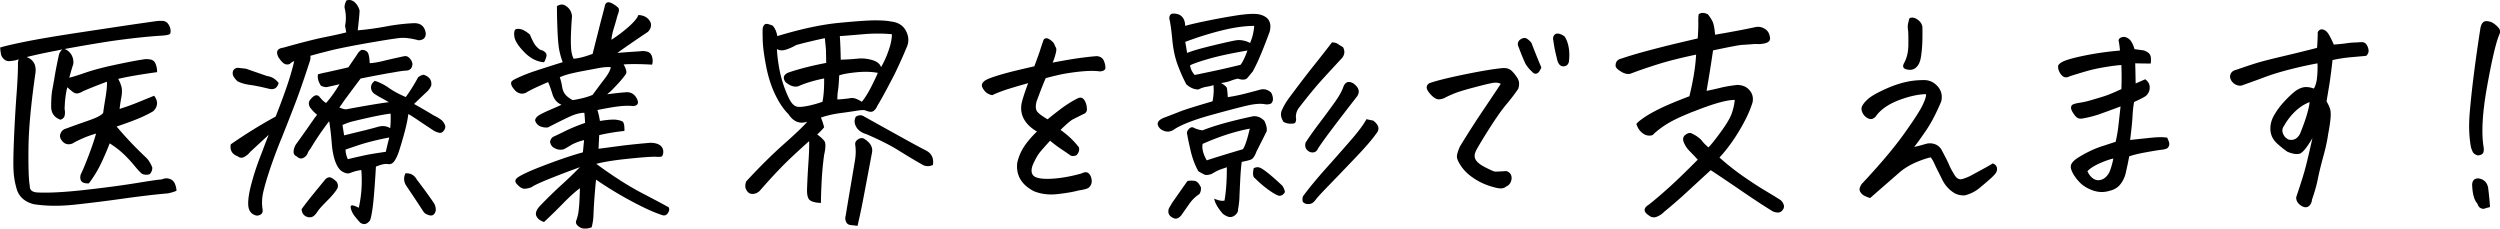
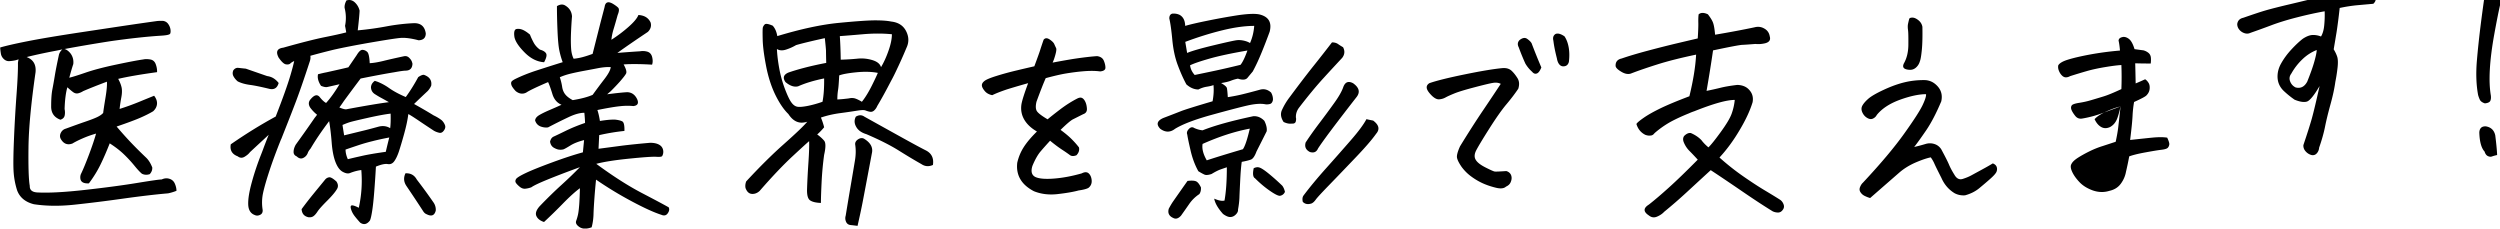
<svg xmlns="http://www.w3.org/2000/svg" viewBox="0 0 443.13 40.51">
-   <path d="M12.26 13.78c.6-.14 1.56-.44 2.89-.9s3.12-.94 5.39-1.42c2.27-.48 3.88-.79 4.84-.92.35-.08.77-.08 1.25 0s.81.37.98.86c.18.49.25.96.23 1.39-2.98.41-5.28.81-6.89 1.19.33.6.53 1.14.62 1.6.08.47.06 1.02-.06 1.66-.12.64-.23 1.33-.31 2.07 1.2-.38 2.35-.8 3.45-1.25 1.09-.45 1.98-.81 2.67-1.09.38.49.55.98.51 1.46-.04.48-.27.91-.68 1.29-.6.36-1.33.73-2.19 1.11-.86.38-2.29.92-4.29 1.6.77.9 1.53 1.76 2.3 2.58.77.82 1.76 1.82 2.99 2.99.41.41.75.97 1.03 1.68.03.44-.12.83-.45 1.19-.49.16-.96.14-1.39-.08-.36-.3-.81-.79-1.37-1.48-.56-.68-1.18-1.35-1.85-1.99-.67-.64-1.5-1.28-2.48-1.91-.55 1.39-1.09 2.65-1.64 3.77-.55 1.12-1.23 2.23-2.05 3.32-.47.03-.83-.03-1.09-.18-.26-.15-.4-.39-.43-.72-.03-.33.03-.62.16-.86.38-.79.85-1.94 1.42-3.45.56-1.5.96-2.71 1.21-3.61-.79.22-1.58.5-2.36.84-.78.34-1.39.65-1.83.92-.9.33-1.6.04-2.09-.86-.16-.33-.15-.68.04-1.05s.48-.61.86-.72c1.26-.46 2.39-.87 3.38-1.21 1-.34 1.73-.62 2.19-.84.46-.22.82-.46 1.07-.74.05-.46.19-1.37.41-2.71.22-1.34.3-2.28.25-2.83-1.75.66-3.16 1.22-4.22 1.68a2.9 2.9 0 01-.84.37c-.31.08-.62.02-.9-.18s-.64-.5-1.05-.88c-.27.93-.44 2.21-.49 3.86.08.36.09.73.02 1.11-.07.38-.32.64-.76.78-1.12-.41-1.67-1.22-1.64-2.42 0-1.23.07-2.21.21-2.93.14-.72.29-1.57.45-2.54.16-.97.4-2.15.7-3.55.08-.38.29-.72.62-1.03-.47.11-.93.21-1.39.29-1.97.38-3.61.74-4.92 1.07.03.03.05.04.08.04 1.12.47 1.61 1.35 1.48 2.67-.79 5.47-1.21 9.91-1.25 13.33-.04 3.42.03 5.69.23 6.81-.03.71.41 1.09 1.31 1.15 2.02.11 4.85-.04 8.49-.45 3.64-.41 6.71-.82 9.21-1.23s3.96-.62 4.37-.62c.46-.22.92-.26 1.37-.12.45.14.77.42.96.86.19.44.29.86.29 1.27-.47.19-.96.34-1.48.45-2.24.19-4.92.51-8.02.94-3.1.44-5.97.79-8.59 1.07s-5.02.25-7.18-.08c-1.53-.38-2.53-1.22-2.99-2.5-.36-1.15-.56-2.3-.62-3.45-.06-1.15-.03-3.04.08-5.68.11-2.64.26-5.24.45-7.81.19-2.57.27-4.44.25-5.62.03-.25.07-.45.12-.62-.19.06-.37.11-.53.16-.36.08-.75.14-1.19.16-.36 0-.67-.14-.94-.41a1.65 1.65 0 01-.49-.96C.09 9.1.05 8.75.03 8.42c1.01-.3 2.62-.67 4.84-1.11 2.21-.44 5.44-.98 9.68-1.62 4.24-.64 7.1-1.07 8.59-1.29 1.49-.22 3.03-.44 4.61-.66.22-.03.44-.04.66-.04h.49c.38.06.68.23.9.53.22.3.35.62.41.94.05.33.04.59-.04.78-.08.19-.6.31-1.56.37-2.57.16-5.58.49-9.02.98-2.82.44-5.54.9-8.16 1.39.35.08.71.34 1.07.78.41.55.57 1.18.49 1.89-.19.55-.42 1.34-.7 2.38zm37.09-3.65c-.49-.98-.21-1.54.86-1.68 3.09-.87 5.52-1.49 7.28-1.85 1.76-.35 3.06-.64 3.88-.86-.06-.35-.12-.74-.21-1.15.22-1.07.19-2.13-.08-3.2-.03-.41.08-.85.33-1.31.16-.05.33-.08.49-.08.35 0 .68.14.98.41.44.41.72.9.86 1.48-.03.71-.14 1.87-.33 3.49 1.78-.16 3.47-.4 5.07-.7 1.6-.3 3.21-.49 4.82-.57 1.26-.05 1.98.55 2.17 1.8 0 .79-.42 1.2-1.27 1.23-1.34-.35-2.43-.49-3.28-.41-.85.08-2.61.36-5.29.82-2.68.47-4.85.89-6.52 1.27-1.34.33-2.71.68-4.1 1.07.05.27.03.59-.08.94-1.07 3.28-1.98 5.91-2.75 7.88-.68 1.78-1.41 3.62-2.17 5.54-.06.16-.12.33-.21.49-.82 2.05-1.5 3.88-2.03 5.5-.53 1.61-.91 2.92-1.13 3.92-.22 1-.25 2.02-.08 3.06.03.41-.12.7-.45.86s-.64.18-.94.04c-.74-.27-1.13-.89-1.17-1.85s.17-2.28.64-3.98c.46-1.69 1.03-3.36 1.68-5 .14-.35.29-.75.45-1.19.25-.66.53-1.39.86-2.21-.79.74-1.9 1.76-3.32 3.08-.22.3-.54.57-.96.82-.42.25-.83.22-1.21-.08-1.01-.38-1.42-1.09-1.23-2.13 2.6-1.8 5.25-3.45 7.96-4.92 1.26-3.23 2.13-5.67 2.62-7.34.3-1.01.52-1.85.66-2.5-.3.14-.53.28-.68.43-.15.15-.4.21-.76.16-.36-.04-.81-.46-1.35-1.25zm.04 4.59c-.25.88-.79 1.22-1.64 1.03-1.45-.35-2.59-.59-3.42-.7-.83-.11-1.57-.31-2.19-.62-.3-.25-.55-.54-.74-.88-.19-.34-.21-.7-.04-1.09.25-.33.55-.47.9-.43.35.04.79.09 1.31.14l3.77 1.31c.41.06.79.18 1.13.39.34.21.65.49.92.84zm8.94 6.77c-1.29 1.7-2.38 3.31-3.28 4.84-.19.22-.34.44-.45.66-.14.44-.4.77-.8.98-.4.22-.8.14-1.21-.25-.38-.16-.57-.44-.55-.84.01-.4.14-.81.39-1.25 1.07-1.48 2.19-3.06 3.36-4.76.14-.16.27-.34.41-.53-.47-.38-.86-.79-1.19-1.23-.38-.57-.36-1.09.08-1.56.3-.35.58-.57.84-.64.26-.07.5.02.72.27.41.52.79.88 1.15 1.07.77-.85 1.56-1.95 2.38-3.32-1.18.27-1.9.44-2.17.49-.27.06-.64-.01-1.11-.21-.49-.74-.67-1.42-.53-2.05.63-.16 1.11-.27 1.44-.33 2.08-.46 3.39-.76 3.94-.9l1.48-2.17c.38-.63.72-.94 1.03-.92.3.01.57.13.82.35.25.22.4.89.45 2.01.63-.03 1.45-.16 2.46-.41 1.01-.25 2.21-.52 3.61-.82.38-.08.71.03.98.33.22.22.37.45.45.7l.08.29c-.03.79-.41 1.2-1.15 1.23-.36 0-1.05.1-2.09.29-1.37.22-3.35.59-5.95 1.11-.93 1.23-1.93 2.57-2.99 4.02-.25.38-.51.75-.78 1.11.52.22.92.33 1.19.33 3.53-.66 6.06-1.08 7.59-1.27-.52-.3-.94-.53-1.25-.7-.31-.16-.69-.38-1.13-.66-.47-.27-.72-.64-.78-1.11-.03-.16-.01-.33.04-.49.08-.3.29-.57.62-.82l.49.16c.74.3 1.44.68 2.09 1.15.79.55 1.76 1.07 2.91 1.56.71-.96 1.45-2.13 2.21-3.53.52-.35.89-.48 1.11-.37.93.36 1.33.98 1.19 1.89-.16.36-.37.67-.62.94-.79.74-1.6 1.5-2.42 2.3 1.42.79 2.57 1.46 3.45 2.01.57.27 1.07.57 1.48.9.25.25.43.53.55.84.12.31.05.65-.23 1-.22.3-.49.42-.8.35-.31-.07-.62-.18-.92-.35-1.04-.68-2-1.32-2.87-1.91-.88-.59-1.44-.94-1.68-1.05-.11.96-.36 2.13-.74 3.51s-.7 2.43-.94 3.16c-.25.73-.52 1.29-.82 1.7-.3.41-.68.57-1.15.49-.47-.08-1.16.07-2.09.45-.08 1.48-.18 2.93-.29 4.35-.11 1.42-.23 2.58-.37 3.47-.14.89-.27 1.47-.41 1.74-.52.68-1.09.81-1.72.37-.33-.36-.65-.73-.96-1.13-.31-.4-.53-.81-.66-1.25s-.07-.66.16-.68c.23-.01.64.13 1.21.43.49-2.19.64-4.42.45-6.69-.66.08-1.33.26-2.01.53-.33.14-.75.07-1.27-.21-.52-.27-.95-.85-1.29-1.72-.34-.87-.57-2.02-.68-3.45-.11-1.42-.26-2.69-.45-3.81zm1.32 10.71c.3.46.33.9.08 1.31-.3.52-.88 1.21-1.74 2.07s-1.44 1.5-1.72 1.93-.54.7-.76.84c-.22.14-.49.19-.82.16-.77-.16-1.18-.64-1.23-1.44.68-.93 1.4-1.85 2.15-2.77.75-.92 1.43-1.74 2.03-2.48.19-.22.42-.35.7-.39.27-.04.71.21 1.31.76zM61 23.99l3.69-.9c.77-.19 1.54-.4 2.34-.62.79-.22 1.5-.14 2.13.25.08-.6.11-1.46.08-2.58-.96.11-2.32.36-4.1.76-1.78.4-2.85.66-3.22.78s-.77.28-1.21.47c.11.74.21 1.35.29 1.85zm.65 4.23c.55-.14 1.36-.33 2.44-.57 1.08-.25 2.51-.49 4.29-.74.14-.6.34-1.45.62-2.54-1.01.19-1.99.4-2.93.64-.94.23-1.8.48-2.58.74s-1.52.51-2.24.76c0 .55.14 1.12.41 1.72zm10.22 2.5c.9-.05 1.57.31 2.01 1.11a96.39 96.39 0 012.99 4.1c.27.41.4.88.37 1.39-.22.88-.75 1.09-1.6.66-.22-.08-.41-.23-.57-.45a272.74 272.74 0 00-2.99-4.51c-.52-.74-.59-1.5-.21-2.3zm34.42-9.27c1.15-.19 2.05-.27 2.71-.25.57.06 1 .16 1.29.31.29.15.42.72.39 1.7-1.39.14-2.89.38-4.47.74l-.12 2.42 4.31-.57c1.59-.19 3.2-.35 4.84-.49.63 0 1.14.1 1.54.31.4.21.64.51.74.9.1.4.05.77-.14 1.13-.08.14-.44.18-1.07.14-.63-.04-2.23.07-4.8.33s-4.51.57-5.82.92c2.93 2.16 5.63 3.89 8.12 5.19 2.49 1.3 4.06 2.14 4.72 2.52.16.33.1.68-.18 1.07s-.66.46-1.13.25c-1.29-.41-3.04-1.21-5.27-2.4a64.678 64.678 0 01-6.3-3.83c-.11 1.09-.21 2.2-.29 3.32s-.14 2.08-.16 2.89c-.03.81-.14 1.55-.33 2.24-.9.33-1.62.31-2.15-.04s-.73-.72-.59-1.11c.14-.38.25-.77.33-1.15s.15-.96.21-1.74c.05-.78.1-1.74.12-2.89-.82.6-1.84 1.52-3.06 2.77a93.162 93.162 0 01-3.3 3.22c-.68-.22-1.13-.57-1.35-1.05-.22-.48-.03-1.06.57-1.74 1.39-1.45 2.69-2.71 3.88-3.79s2.28-2.13 3.26-3.14c-2.46.9-4.41 1.65-5.84 2.24-1.44.59-2.36 1.03-2.77 1.33-.38.14-.75.22-1.09.25-.34.03-.68-.1-1-.37s-.55-.51-.66-.7c-.11-.19-.1-.4.04-.64.14-.23.71-.59 1.72-1.07 1.01-.48 2.58-1.11 4.7-1.89 2.12-.78 3.93-1.37 5.43-1.78l.21-2.17c-.98.25-1.78.56-2.4.94-.62.38-1.03.62-1.25.7-.22.06-.46.08-.72.06-.26-.01-.58-.12-.96-.33-.38-.21-.62-.57-.7-1.09.11-.46.32-.76.64-.9.31-.14 1.01-.47 2.09-1 1.08-.53 2.24-1 3.47-1.42 0-.35-.04-.96-.12-1.8-.77 0-1.68.25-2.73.74a97.12 97.12 0 00-3.71 1.85c-.44.06-.88 0-1.31-.16-.49-.19-.82-.55-.98-1.07.03-.35.27-.67.72-.94.45-.27 1.06-.57 1.83-.9.77-.33 1.48-.64 2.13-.94-.79-.33-1.33-.96-1.62-1.91s-.54-1.65-.76-2.11c-1.09.47-1.96.86-2.6 1.17-.64.31-1.06.54-1.25.68-.63.33-1.26.25-1.89-.25-.38-.41-.62-.74-.72-.98-.1-.25-.12-.45-.06-.62.05-.16.3-.35.74-.57 1.07-.52 2.24-.99 3.53-1.42 1.29-.42 2.9-.94 4.84-1.54-.25-.66-.44-1.34-.59-2.05-.15-.71-.26-1.88-.33-3.51s-.1-3.08-.1-4.37c.57-.35 1.08-.38 1.52-.08.71.44 1.09 1.07 1.15 1.89-.08.96-.14 1.96-.18 2.99-.04 1.04-.03 1.94.02 2.69s.21 1.36.45 1.83c.55-.05 1.08-.15 1.6-.29.52-.14 1.11-.33 1.76-.57.66-2.6 1.12-4.43 1.39-5.5l.74-2.83c.08-.55.31-.82.7-.82.16 0 .38.07.66.21.46.27.81.52 1.03.74.22.22.19.66-.08 1.31-.27.98-.51 1.82-.72 2.5-.21.68-.33 1.31-.39 1.89a24.38 24.38 0 003.01-2.26c.97-.85 1.56-1.56 1.78-2.13 1.07.06 1.79.51 2.17 1.35.16.6 0 1.15-.49 1.64-2.21 1.48-4.02 2.72-5.41 3.73 1.37-.11 2.71-.21 4.02-.29.46-.08.91-.05 1.33.08.42.14.7.46.82.96.12.51.12.95-.02 1.33-.82-.05-1.68-.09-2.58-.1-.9-.01-1.72 0-2.46.06.44.79.58 1.33.43 1.62-.15.29-.53.77-1.13 1.46-.44.49-.97 1.05-1.6 1.68-.19.16-.4.34-.62.53 1.7-.22 2.88-.34 3.57-.37.79.03 1.38.45 1.76 1.27.3.71.07 1.11-.7 1.19-.71-.08-1.54-.07-2.5.04-.96.11-2.24.33-3.86.66.19.57.34 1.23.45 1.97zm-9.85-10.42c-1.23-.08-2.37-.65-3.42-1.7-1.05-1.05-1.66-1.96-1.83-2.73-.14-.9-.01-1.39.37-1.46.38-.07.77 0 1.17.18.4.19.8.47 1.21.82.16.44.38.9.64 1.39.26.49.64.92 1.13 1.27.52.14.88.35 1.07.64.19.29.08.81-.33 1.58zm2.79 2.67c.19.57.33 1.14.41 1.68.08.55.27 1 .57 1.37.3.37.74.7 1.31 1 1.5-.25 2.68-.56 3.53-.94.63-.87 1.31-1.79 2.05-2.75.74-.96 1.12-1.68 1.15-2.17-.68-.03-1.41.04-2.17.18-.77.15-1.56.3-2.38.45-.82.15-1.61.31-2.38.49-.77.18-1.46.4-2.09.68zm46.28 7.14c.25.6.44 1.18.57 1.72-.41.49-.82.92-1.23 1.27.52.38.93.75 1.23 1.11.3.36.3 1.19 0 2.5-.22 1.59-.37 3.21-.45 4.86-.08 1.65-.12 2.88-.12 3.67-.88-.03-1.51-.18-1.91-.45-.4-.27-.58-.93-.55-1.97.05-1.58.14-3.19.25-4.82.11-1.63.15-2.86.12-3.71-.27.22-1.25 1.11-2.93 2.67s-3.63 3.61-5.84 6.15c-.41.38-.87.56-1.37.53-.51-.03-.88-.37-1.13-1.03-.08-.38-.04-.78.12-1.19 2.41-2.6 4.64-4.81 6.71-6.64 2.06-1.83 3.44-3.14 4.12-3.94-.16.06-.33.1-.49.12-1.12.22-2.08-.27-2.87-1.48-.82-.79-1.59-1.93-2.32-3.42-.72-1.49-1.27-3.21-1.64-5.15-.37-1.94-.57-3.5-.59-4.68-.03-1.17-.02-1.86.02-2.05.04-.19.15-.38.33-.57.18-.19.65-.12 1.42.21.41.44.68 1.05.82 1.85 4.16-1.26 7.78-2.04 10.87-2.34 3.09-.3 5.25-.45 6.48-.45s2.17.07 2.83.21c1.26.14 2.14.7 2.65 1.7.51 1 .53 1.99.06 2.97-.57 1.37-1.13 2.62-1.68 3.77-.36.77-.71 1.48-1.07 2.13-.88 1.7-1.68 3.16-2.42 4.39-.14.33-.32.59-.55.8-.23.21-.49.28-.76.23-.27-.05-.53-.13-.78-.23s-.75-.08-1.5.04-1.74.27-2.95.43c-1.22.16-2.36.42-3.42.78zm.57-6.94c-1.86.38-3.39.85-4.59 1.39-.68.19-1.44-.05-2.26-.74-.52-.74-.36-1.3.49-1.68.77-.27 1.72-.56 2.87-.86 1.15-.3 2.43-.59 3.86-.86-.03-1.17-.04-1.88-.04-2.11s-.07-.99-.21-2.28c-2.24.49-3.94.9-5.09 1.23a8.7 8.7 0 01-1.78.8c-.64.21-1.18.17-1.62-.1.05 1.07.19 2.21.41 3.42.22 1.22.55 2.41.98 3.57.44 1.16.82 1.98 1.15 2.44.33.47.69.73 1.09.8.4.07 1.03.01 1.89-.16.86-.18 1.72-.42 2.56-.72.22-1.12.31-2.5.29-4.14zm4.43 3.53c.38-.08.73-.07 1.05.02.31.1.72.29 1.21.59.66-.82 1.33-1.94 2.01-3.36.27-.55.55-1.13.82-1.76-1.12-.22-2.41-.25-3.88-.1-1.46.15-2.45.34-2.97.55-.06 1.23-.12 2.11-.21 2.62-.08.52-.12 1.07-.12 1.64.57-.03 1.05-.07 1.44-.12.27-.03.49-.05.66-.08zm5.66-5.54c.49-.82.94-1.8 1.33-2.93.4-1.13.59-2.1.59-2.89-1.61-.16-3.33-.16-5.15 0-1.82.16-3.18.27-4.08.33.08 1.18.14 2.57.16 4.18 1.04-.03 2.02-.09 2.93-.18.92-.1 1.8-.01 2.67.25.86.26 1.37.68 1.54 1.25zm-4.18 28.14c-.41-.05-.81-.1-1.21-.14-.4-.04-.67-.24-.82-.59-.15-.36-.17-.71-.06-1.07.25-1.53.54-3.29.88-5.27.34-1.98.59-3.49.76-4.51s.18-1.97.04-2.85c-.03-.35.14-.66.51-.9s.72-.29 1.05-.12c1.09.66 1.57 1.45 1.44 2.38-.9 4.79-1.46 7.75-1.68 8.88-.22 1.13-.52 2.54-.9 4.2zm13.37-10.79c-.74.33-1.42.27-2.05-.16-1.26-.71-2.6-1.52-4.04-2.42s-3.33-1.86-5.68-2.87c-.9-.27-1.52-.72-1.85-1.35-.33-.6-.34-1.19-.04-1.76.55-.33 1.05-.33 1.52 0 3.14 1.75 5.56 3.09 7.24 4.02 1.68.93 2.88 1.57 3.59 1.93 1.07.52 1.5 1.39 1.31 2.62zm22.61-6.23c.82.6 1.48 1.15 1.97 1.64s.93.98 1.31 1.48c.11.49-.04.96-.45 1.39-.49.19-.88.18-1.17-.04-.29-.22-.75-.54-1.39-.96-.64-.42-1.35-.95-2.11-1.58-.6.66-1.16 1.28-1.66 1.87-.51.59-.99 1.44-1.46 2.56-.33 1.01-.15 1.68.53 2.01.66.3 1.76.39 3.3.27 1.54-.12 3.18-.43 4.9-.92.52-.27.93-.27 1.23 0 .3.27.48.68.53 1.21.05.53-.12.98-.53 1.33-.27.19-.88.36-1.8.49-.9.25-2.13.46-3.69.64s-2.97 0-4.22-.51c-2.21-1.15-3.2-2.83-2.95-5.04.22-.98.6-1.91 1.15-2.77.55-.86 1.33-1.78 2.34-2.77-1.04-.6-1.79-1.31-2.26-2.13-.47-.82-.63-1.71-.49-2.67.11-.68.51-1.94 1.19-3.77-1.75.49-3.05.88-3.9 1.15-1.04.36-1.86.68-2.46.98-.57-.11-1.03-.36-1.35-.76-.33-.4-.49-.73-.49-1s.16-.53.49-.78 1.04-.54 2.13-.88c1.09-.34 2.32-.68 3.69-1 .9-.22 1.9-.45 2.99-.7.6-1.61.94-2.57 1.03-2.87.11-.35.31-.97.62-1.85.14-.16.3-.25.49-.25.16 0 .35.07.57.21.44.3.71.57.82.82.11.25.22.49.33.72.11.23-.01.88-.37 1.95-.08.22-.16.42-.25.62 1.12-.22 2.27-.42 3.45-.62 1.75-.27 3.23-.45 4.43-.53.6.08 1 .35 1.19.8.19.45.29.87.29 1.25s-.31.6-.94.66c-.79-.11-1.72-.12-2.79-.04s-2.24.23-3.53.45c-.88.16-1.98.42-3.32.78-.38.85-.93 2.24-1.64 4.18-.16.68-.16 1.21.02 1.58.18.37.83.88 1.95 1.54.55-.46 1.32-1.07 2.32-1.83 1-.75 1.99-1.37 2.97-1.87.33-.16.6-.19.82-.08.22.11.41.33.57.66s.26.74.29 1.23c.03.49-.19.82-.66.98-.82.41-1.43.72-1.83.92-.4.21-1.13.83-2.19 1.87zm28.47-8.29c.63.36.97.66 1.03.9.05.25.11.78.16 1.6.9-.14 1.74-.3 2.52-.49s1.83-.46 3.14-.82c.74-.22 1.41-.05 2.01.49.25.44.35.88.33 1.31-.08.41-.26.65-.53.72-.27.07-.53.09-.78.06-.77-.16-1.79-.1-3.08.18-1.29.29-3.43.85-6.44 1.68-3.01.83-5.18 1.66-6.52 2.48-.85.66-1.72.66-2.62 0-.77-.79-.57-1.44.57-1.93 1.37-.52 2.39-.92 3.08-1.19.68-.27 2.56-.86 5.62-1.76.19-1.01.25-1.97.16-2.87-.27.11-.67.21-1.19.29-.52.08-1.01.25-1.48.49-.74 0-1.45-.3-2.13-.9-.55-1.01-1.06-2.16-1.54-3.45-.48-1.28-.8-2.78-.96-4.49-.16-1.71-.34-2.96-.53-3.75 0-.49.19-.78.57-.86h.29c.3 0 .62.07.94.21.41.22.7.56.86 1.03.08.22.14.53.16.94.82-.25 2.17-.56 4.04-.94 1.87-.38 3.7-.71 5.48-.98 1.01-.14 1.85-.21 2.5-.21.52 0 .93.04 1.23.12 1.56.41 2.13 1.42 1.72 3.04-.44 1.2-.91 2.43-1.42 3.67-.51 1.25-1.03 2.37-1.58 3.38-.3.36-.61.73-.92 1.11-.31.38-.88.44-1.7.16-.44.08-.86.21-1.27.37s-.98.3-1.72.41zm-3.86 19.69c-.71.46-1.31 1.05-1.8 1.76s-.97 1.39-1.44 2.05c-.47.52-.93.66-1.39.41-.74-.33-1-.88-.78-1.64.22-.41.45-.81.7-1.19.88-1.26 1.75-2.5 2.62-3.73.63-.08 1.11-.07 1.44.04.33.11.64.48.94 1.11.03.49-.07.89-.29 1.19zm-2.17-25.02c.82-.35 2.4-.81 4.74-1.37 2.34-.56 3.71-.86 4.12-.9s.83 0 1.27.1c.44.11.78.25 1.03.41.41-.93.66-1.94.74-3.04-1.64 0-3.52.26-5.64.78-2.12.52-4.31 1.2-6.58 2.05.08.47.19 1.12.33 1.97zm6.64 26.13c.27-1.5.41-3.46.41-5.87-.41.14-.81.27-1.19.41-.38.14-.89.4-1.52.78-.57.19-1 .23-1.27.1-.27-.12-.63-.32-1.07-.59-.6-1.07-1.07-2.31-1.39-3.73-.33-1.42-.52-2.34-.57-2.75-.14-.33-.05-.66.27-1 .31-.34.64-.4.96-.18.49.22.98.36 1.48.41 2.13-.85 5.13-1.68 8.98-2.5.74-.05 1.39.22 1.97.82.35.71.49 1.33.41 1.85-.6 1.2-1.2 2.39-1.8 3.57-.3.82-.63 1.3-.98 1.44-.36.14-.9.27-1.64.41-.11.74-.2 1.82-.27 3.24-.07 1.42-.12 2.46-.14 3.12-.03.66-.11 1.35-.25 2.09.03.3-.1.59-.39.88s-.61.44-.96.45c-.36.01-.79-.17-1.31-.55-.9-1.01-1.42-1.91-1.56-2.71.82.36 1.44.46 1.85.33zm-6.11-23.95c.08.63.35 1.2.82 1.72 1.2-.25 2.47-.51 3.81-.8 1.34-.29 2.77-.62 4.31-1 .35-.41.77-1.26 1.23-2.54-2.84.49-5.09.97-6.73 1.44-1.64.47-2.79.86-3.45 1.19zm10.59 11.23c-2.62.49-5.41 1.39-8.37 2.71-.14.85.11 1.82.74 2.91 1.48-.49 3.61-1.15 6.4-1.97.35-.46.77-1.68 1.23-3.65zm6.23 11.2c-.16.38-.45.62-.86.7-.27.05-.87-.23-1.78-.86-.92-.63-1.81-1.38-2.69-2.26-.16-.08-.27-.28-.31-.59-.04-.31 0-.7.1-1.17.38-.19.72-.23 1.03-.12.35.11.92.49 1.7 1.13.78.64 1.55 1.33 2.32 2.07.22.27.38.64.49 1.11zm8.33-26.49c.44 0 .79.1 1.07.29.27.19.57.38.9.57.35.66.3 1.29-.16 1.89-.82.88-1.9 2.04-3.24 3.51-1.34 1.46-2.82 3.25-4.43 5.35-.38.52-.56 1.09-.53 1.72.05.16.05.39-.02.68-.07.29-.31.42-.72.39-.44.06-.92-.04-1.44-.29-.52-.79-.6-1.53-.25-2.21.35-.76.79-1.49 1.31-2.17 1.56-2.1 2.97-3.96 4.25-5.56s2.36-2.99 3.26-4.16zm6.11 13.61c.46.11.86.19 1.19.25 1.04.77 1.22 1.55.53 2.34-.71 1.01-1.9 2.39-3.57 4.14-1.67 1.75-3.21 3.36-4.63 4.82-1.42 1.46-2.26 2.37-2.5 2.71s-.49.57-.74.68c-.66.22-1.18.12-1.56-.29-.11-.49-.06-.88.16-1.15 1.04-1.39 2.36-2.99 3.96-4.78s3.07-3.46 4.41-5c1.34-1.54 2.26-2.78 2.75-3.71zm-10.75 4.1c.66-1.01 1.46-2.14 2.4-3.38.94-1.24 1.82-2.43 2.62-3.55.81-1.12 1.35-2.06 1.62-2.83.33-.93.92-1.16 1.76-.7 1.07.77 1.27 1.57.62 2.42-1.83 2.35-3.32 4.29-4.47 5.82-1.15 1.53-1.94 2.64-2.38 3.32-.27.63-.75.83-1.44.62-.74-.38-.98-.96-.74-1.72zm34.54-10.37c-.38-.19-.83-.25-1.35-.16-.52.08-1.61.34-3.28.78-1.67.44-2.86.8-3.57 1.09-.71.29-1.24.53-1.58.72-.34.19-.73.3-1.17.33-.41 0-.86-.25-1.35-.76-.49-.51-.76-.93-.8-1.27-.04-.34.12-.62.47-.84 1.26-.44 3.35-.96 6.28-1.56 2.93-.6 5.15-.97 6.69-1.11.68-.05 1.22.11 1.62.49.4.38.74.83 1.05 1.33.3.51.34 1.11.12 1.83-.55.82-1.24 1.74-2.09 2.75-.85 1.01-1.86 2.45-3.04 4.31-1.18 1.86-1.94 3.13-2.3 3.81-.36.68-.4 1.26-.12 1.72.27.47.85.92 1.74 1.37.89.45 1.43.69 1.62.72.19.03.88 0 2.05-.08.25.06.46.18.64.37s.28.43.31.72c.03.29-.03.59-.18.92-.15.33-.42.57-.8.74-.36.33-.92.4-1.68.23-.77-.18-1.5-.41-2.19-.7s-1.42-.69-2.15-1.21a7.925 7.925 0 01-1.85-1.8c-.47-.68-.74-1.22-.82-1.62-.08-.4.1-1.07.53-2.03 1.42-2.32 2.8-4.48 4.14-6.46 1.34-1.98 2.36-3.52 3.08-4.61zm7.22-2.91c-.25.63-.52.99-.82 1.09-.3.1-.57 0-.82-.31-.47-.41-.86-.89-1.19-1.44-.44-.96-.83-1.93-1.19-2.91-.25-.49-.19-.92.16-1.27.52-.41.97-.48 1.35-.21.38.27.64.53.78.78.6 1.59 1.18 3.01 1.72 4.27zm2.75-1.6c-.3-1.17-.51-2.21-.62-3.12-.14-.55-.01-.94.37-1.19.11-.05.23-.08.37-.08.33 0 .74.16 1.23.49.35.52.6 1.17.74 1.95s.15 1.63.04 2.56c-.11.44-.35.7-.72.78s-.68 0-.92-.25-.41-.63-.49-1.15zm28.06-4.19c2.71-.46 5.03-.9 6.97-1.31.6-.16 1.18-.1 1.72.21.55.3.88.77.98 1.39.19.63-.08 1.04-.82 1.23-.6.14-1.18.18-1.72.12-1.04.08-1.82.14-2.34.16-.52.03-2.24.36-5.17.98-.3 2.08-.68 4.47-1.15 7.18.93-.19 1.78-.38 2.54-.57.77-.19 1.74-.35 2.91-.49.9.03 1.6.31 2.09.86.57.6.78 1.34.62 2.21-.44 1.45-1.2 3.1-2.3 4.94-1.09 1.85-2.28 3.47-3.57 4.86 1.34 1.2 2.75 2.32 4.22 3.34s2.77 1.87 3.9 2.54c1.12.67 1.98 1.2 2.58 1.58.3.19.52.47.66.84s.08.7-.16 1c-.22.3-.49.45-.82.45s-.64-.07-.94-.21c-1.39-.85-3.14-1.99-5.23-3.42s-4.01-2.73-5.76-3.88c-1.64 1.5-3.09 2.84-4.35 4a84.338 84.338 0 01-3.9 3.38c-.33.36-.75.64-1.27.86-.52.22-1 .15-1.44-.21-1.01-.66-1.01-1.3 0-1.93 1.01-.79 2.2-1.8 3.57-3.04 1.37-1.23 3.06-2.87 5.09-4.92-.55-.6-1.03-1.11-1.46-1.54-.42-.42-.76-.92-1-1.5-.19-.44-.18-.82.04-1.15.41-.41.81-.59 1.19-.53.77.33 1.39.75 1.89 1.27.3.41.71.83 1.23 1.27.41-.38 1.13-1.27 2.15-2.67s1.68-2.49 1.97-3.3c.29-.81.47-1.62.55-2.44-.71 0-1.65.16-2.83.49-1.18.33-2.62.83-4.35 1.52-.33.11-.64.23-.94.37-1.29.52-2.38 1.03-3.28 1.52-1.01.57-1.93 1.22-2.75 1.93l-.16.16c-.16.22-.4.33-.7.33-.22.03-.49-.01-.82-.12-.79-.38-1.33-1.03-1.6-1.93.11-.22.55-.59 1.33-1.13s1.78-1.09 2.99-1.68c1.22-.59 2.91-1.29 5.07-2.11.68-2.79 1.08-5.25 1.19-7.38-2.62.55-4.87 1.11-6.75 1.7-1.87.59-3.48 1.14-4.82 1.66-.49.16-1.06.06-1.7-.33-.64-.38-.98-.72-1-1.03-.03-.71.33-1.15 1.07-1.31 1.18-.41 2.68-.86 4.51-1.35 1.83-.49 3.64-.95 5.41-1.37 1.78-.42 2.97-.7 3.57-.84.08-1.31.12-2.25.1-2.81-.01-.56 0-1.05.06-1.46.19-.16.42-.25.7-.25s.59.08.94.25c.49.63.81 1.16.94 1.58.14.42.25 1.09.33 1.99zm37.42 10.54c-1.31 0-2.88.34-4.7 1-1.82.67-3.18 1.57-4.08 2.69-.14.27-.36.49-.68.64-.31.15-.66.1-1.05-.14-.36-.22-.63-.53-.82-.94-.19-.41-.21-.79-.04-1.15.19-.38.55-.81 1.07-1.27.52-.46 1.45-1 2.79-1.62 1.34-.62 2.58-1.06 3.73-1.33s2.36-.4 3.65-.37c.66.06 1.23.29 1.72.7s.83.87 1 1.37c.18.51.2 1.07.06 1.7-.9 2.13-1.8 3.85-2.69 5.15-.89 1.3-1.59 2.28-2.11 2.93.71-.16 1.38-.34 2.01-.53.52-.16 1.04-.16 1.56 0s.93.48 1.23.94c.68 1.26 1.14 2.16 1.37 2.71.23.55.55 1.15.96 1.8.38.68.88.93 1.48.74.6-.19 1.11-.4 1.54-.64.42-.23 1.03-.56 1.8-.98.78-.42 1.44-.8 1.99-1.13.35.14.58.34.68.62.1.27.09.55-.02.84-.11.29-.48.71-1.11 1.27-.63.56-1.29 1.12-1.97 1.68-.68.56-1.52.98-2.5 1.25-.66.05-1.27-.07-1.85-.37-1.04-.63-1.82-1.53-2.34-2.71-.68-1.34-1.1-2.19-1.25-2.54-.15-.35-.36-.72-.64-1.11-.71.14-1.61.45-2.71.92-1.09.48-2.05 1.07-2.87 1.78-1.7 1.48-3.42 2.98-5.17 4.51a5.67 5.67 0 01-1.03-.41c-.3-.16-.53-.38-.7-.66s-.18-.57-.04-.9c.14-.33.3-.57.49-.74 3.14-3.36 5.58-6.26 7.32-8.7 1.74-2.43 2.83-4.13 3.28-5.09.45-.96.65-1.6.59-1.93zm-4.02-5.37c.55-.93.83-2.06.84-3.38.01-1.33 0-2.2-.06-2.62-.06-.42-.06-.79 0-1.09.08-.38.15-.67.21-.86.03-.16.22-.25.57-.25.33 0 .68.16 1.07.47.38.31.62.7.7 1.17.03 1.7 0 3.05-.1 4.06-.1 1.01-.21 1.7-.35 2.05-.14.47-.38.84-.72 1.13-.34.29-.74.41-1.19.37s-.76-.14-.92-.31-.18-.41-.04-.74zm38.44 7.55c-1.09.41-2.21.82-3.34 1.23-1.13.41-2.26.71-3.38.9-.55.11-.98-.05-1.31-.47-.33-.42-.55-.78-.66-1.07-.11-.29-.1-.54.04-.76.11-.19.55-.35 1.31-.47.77-.12 1.47-.28 2.11-.47.64-.19 1.35-.4 2.13-.64.78-.23 1.87-.68 3.26-1.33a55.622 55.622 0 000-4.26c-.6.03-1.54.14-2.81.35s-2.38.45-3.32.72c-.94.27-1.93.57-2.97.9-.25.14-.49.21-.74.21s-.48-.11-.7-.33c-.22-.22-.4-.49-.53-.82-.14-.33-.18-.66-.12-.98.22-.38.79-.72 1.7-1 .92-.29 2.19-.59 3.83-.9a54.8 54.8 0 015.41-.72c-.06-.71-.14-1.3-.25-1.76.03-.33.25-.53.66-.62a.69.69 0 01.25-.04c.3 0 .62.12.94.37.38.3.71.9.98 1.8.79.11 1.31.18 1.56.21.33.08.62.23.88.43.26.21.41.48.45.82.04.34.03.7-.02 1.09-.93 0-1.85-.01-2.75-.04.03.88.05 2.07.08 3.57.52-.22 1.08-.46 1.68-.74.22.14.42.34.59.62.18.27.25.63.21 1.07-.04.44-.23.82-.55 1.15-.14.19-.88.59-2.21 1.19-.14.79-.23 1.61-.27 2.46-.04.85-.18 2.27-.43 4.27 1.48-.16 2.77-.3 3.88-.41 1.11-.11 2-.11 2.69 0 .27.57.4.98.37 1.21-.03.23-.12.43-.27.59-.15.16-.53.28-1.13.35-.6.07-1.56.23-2.87.47s-2.26.48-2.83.7c-.19 1.01-.38 1.91-.57 2.71-.14.77-.44 1.48-.92 2.13-.48.66-1.16 1.08-2.03 1.27-.96.3-1.94.27-2.95-.08-.98-.36-1.78-.85-2.38-1.5-.6-.64-1.03-1.26-1.29-1.85-.26-.59-.29-1.03-.1-1.33.16-.35.55-.72 1.15-1.11.6-.38 1.28-.76 2.03-1.13.75-.37 1.51-.68 2.28-.92.77-.25 1.56-.51 2.38-.78.22-1.01.37-1.87.45-2.56s.22-1.92.41-3.67zm-1.27 9.23c-.74.16-1.59.47-2.54.9-.96.44-1.64.89-2.05 1.35.3.66.69 1.12 1.17 1.39.48.27 1 .27 1.58 0 .6-.33 1.03-.86 1.29-1.6.26-.74.44-1.42.55-2.05zm38.85-17.44c-.19 1.75-.38 3.17-.55 4.27-.18 1.09-.35 2.11-.51 3.04.3.49.51.95.64 1.37.12.42.14 1.07.04 1.93-.1.86-.23 1.69-.39 2.48-.16 1.18-.45 2.5-.86 3.98s-.73 2.79-.96 3.94c-.23 1.15-.58 2.39-1.05 3.73-.03.38-.16.72-.41 1s-.56.39-.94.31c-.41-.11-.76-.33-1.05-.66s-.42-.7-.39-1.11c.68-2.02 1.18-3.59 1.5-4.72.31-1.12.77-3.04 1.37-5.74-.98 1.67-1.73 2.58-2.24 2.75-.51.16-1.24.06-2.19-.33-.71-.49-1.37-1.03-1.97-1.6-.66-.66-1-1.42-1.05-2.3-.04-.87.17-1.72.64-2.54.49-.87 1.1-1.7 1.83-2.48.72-.78 1.39-1.4 1.99-1.87.66-.44 1.24-.66 1.76-.68.52-.01 1.01.08 1.48.27.3-.49.49-1.15.57-1.97s.11-1.65.08-2.5c-1.53.27-3.16.63-4.88 1.07-1.72.44-3.26.91-4.61 1.42-1.35.51-2.58.95-3.67 1.33-.33.16-.68.18-1.05.06s-.68-.33-.92-.62-.37-.62-.37-1c.08-.6.44-.97 1.07-1.11 1.64-.57 2.92-1 3.83-1.27.92-.27 2.42-.66 4.51-1.15s4.09-.98 6.01-1.48c.08-1.07.12-2 .12-2.79.19-.33.44-.49.74-.49.05 0 .12.01.21.04.38.08.72.38 1.03.9.3.52.59 1.11.86 1.76 1.04-.08 1.83-.16 2.38-.25.55-.08 1.07-.12 1.56-.12.3-.03.64-.05 1-.06.37-.01.66.13.86.43.21.3.33.64.37 1s-.1.7-.43 1c-.88.08-1.8.16-2.79.25s-2.04.25-3.16.49zm-4.06 7.43c-.96.38-1.82.94-2.58 1.68-.77.74-1.41 1.57-1.93 2.5-.33.44-.4.9-.21 1.39.19.49.52.85.98 1.07.88.22 1.56-.12 2.05-1.03.57-1.42 1-2.62 1.27-3.59.27-.97.41-1.65.41-2.03zm33.6-11.9c-.57 1.37-1.29 4.4-2.13 9.08-.85 4.69-1.05 8.31-.62 10.85.05.38.03.7-.08.96s-.44.42-.98.47c-.47-.16-.76-.38-.88-.64a5.21 5.21 0 01-.31-.84c-.33-1.78-.4-3.75-.23-5.93.18-2.17.44-4.59.78-7.24.34-2.65.72-5.29 1.13-7.92.16-.82.51-1.23 1.03-1.23s1 .16 1.44.49c.44.33.74.64.9.92s.15.62-.04 1zm-1.64 30.52c-.36.08-.66.16-.9.25s-.5.05-.76-.08c-.26-.14-.44-.4-.55-.78-.57-.6-.89-1.74-.94-3.4.05-.76.45-1.12 1.19-1.07.9.16 1.45.7 1.64 1.6.19 1.53.3 2.69.33 3.49z" stroke-width="0" />
+   <path d="M12.26 13.78c.6-.14 1.56-.44 2.89-.9s3.12-.94 5.39-1.42c2.27-.48 3.88-.79 4.84-.92.35-.08.77-.08 1.25 0s.81.37.98.86c.18.49.25.96.23 1.39-2.98.41-5.28.81-6.89 1.19.33.6.53 1.14.62 1.6.08.47.06 1.02-.06 1.66-.12.64-.23 1.33-.31 2.07 1.2-.38 2.35-.8 3.45-1.25 1.09-.45 1.98-.81 2.67-1.09.38.49.55.98.51 1.46-.04.48-.27.91-.68 1.29-.6.36-1.33.73-2.19 1.11-.86.38-2.29.92-4.29 1.6.77.9 1.53 1.76 2.3 2.58.77.82 1.76 1.82 2.99 2.99.41.41.75.97 1.03 1.68.03.44-.12.83-.45 1.19-.49.16-.96.14-1.39-.08-.36-.3-.81-.79-1.37-1.48-.56-.68-1.18-1.35-1.85-1.99-.67-.64-1.5-1.28-2.48-1.91-.55 1.39-1.09 2.65-1.64 3.77-.55 1.12-1.23 2.23-2.05 3.32-.47.03-.83-.03-1.09-.18-.26-.15-.4-.39-.43-.72-.03-.33.03-.62.16-.86.38-.79.85-1.94 1.42-3.45.56-1.5.96-2.71 1.21-3.61-.79.22-1.58.5-2.36.84-.78.34-1.39.65-1.83.92-.9.33-1.6.04-2.09-.86-.16-.33-.15-.68.04-1.05s.48-.61.86-.72c1.26-.46 2.39-.87 3.38-1.21 1-.34 1.73-.62 2.19-.84.46-.22.82-.46 1.07-.74.05-.46.19-1.37.41-2.71.22-1.34.3-2.28.25-2.83-1.75.66-3.16 1.22-4.22 1.68a2.9 2.9 0 01-.84.37c-.31.08-.62.02-.9-.18s-.64-.5-1.05-.88c-.27.93-.44 2.21-.49 3.86.08.36.09.73.02 1.11-.07.38-.32.64-.76.78-1.12-.41-1.67-1.22-1.64-2.42 0-1.23.07-2.21.21-2.93.14-.72.29-1.57.45-2.54.16-.97.4-2.15.7-3.55.08-.38.29-.72.62-1.03-.47.11-.93.21-1.39.29-1.97.38-3.61.74-4.92 1.07.03.03.05.04.08.04 1.12.47 1.61 1.35 1.48 2.67-.79 5.47-1.21 9.91-1.25 13.33-.04 3.42.03 5.69.23 6.81-.03.71.41 1.09 1.31 1.15 2.02.11 4.85-.04 8.49-.45 3.64-.41 6.71-.82 9.21-1.23s3.96-.62 4.37-.62c.46-.22.92-.26 1.37-.12.45.14.77.42.96.86.19.44.29.86.29 1.27-.47.19-.96.34-1.48.45-2.24.19-4.92.51-8.02.94-3.1.44-5.97.79-8.59 1.07s-5.02.25-7.18-.08c-1.53-.38-2.53-1.22-2.99-2.5-.36-1.15-.56-2.3-.62-3.45-.06-1.15-.03-3.04.08-5.68.11-2.64.26-5.24.45-7.81.19-2.57.27-4.44.25-5.62.03-.25.07-.45.12-.62-.19.06-.37.11-.53.16-.36.08-.75.14-1.19.16-.36 0-.67-.14-.94-.41a1.65 1.65 0 01-.49-.96C.09 9.1.05 8.75.03 8.42c1.01-.3 2.62-.67 4.84-1.11 2.21-.44 5.44-.98 9.68-1.62 4.24-.64 7.1-1.07 8.59-1.29 1.49-.22 3.03-.44 4.61-.66.22-.03.44-.04.66-.04h.49c.38.06.68.23.9.53.22.3.35.62.41.94.05.33.04.59-.04.78-.08.19-.6.31-1.56.37-2.57.16-5.58.49-9.02.98-2.82.44-5.54.9-8.16 1.39.35.08.71.34 1.07.78.41.55.57 1.18.49 1.89-.19.55-.42 1.34-.7 2.38zm37.09-3.65c-.49-.98-.21-1.54.86-1.68 3.09-.87 5.52-1.49 7.28-1.85 1.76-.35 3.06-.64 3.88-.86-.06-.35-.12-.74-.21-1.15.22-1.07.19-2.13-.08-3.2-.03-.41.08-.85.33-1.31.16-.05.33-.08.49-.08.35 0 .68.14.98.41.44.41.72.9.86 1.48-.03.71-.14 1.87-.33 3.49 1.78-.16 3.47-.4 5.07-.7 1.6-.3 3.21-.49 4.82-.57 1.26-.05 1.98.55 2.17 1.8 0 .79-.42 1.2-1.27 1.23-1.34-.35-2.43-.49-3.28-.41-.85.08-2.61.36-5.29.82-2.68.47-4.85.89-6.52 1.27-1.34.33-2.71.68-4.1 1.07.05.27.03.59-.08.94-1.07 3.28-1.98 5.91-2.75 7.88-.68 1.78-1.41 3.62-2.17 5.54-.06.16-.12.33-.21.49-.82 2.05-1.5 3.88-2.03 5.5-.53 1.61-.91 2.92-1.13 3.92-.22 1-.25 2.02-.08 3.06.03.41-.12.7-.45.86s-.64.18-.94.04c-.74-.27-1.13-.89-1.17-1.85s.17-2.28.64-3.98c.46-1.69 1.03-3.36 1.68-5 .14-.35.29-.75.45-1.19.25-.66.53-1.39.86-2.21-.79.74-1.9 1.76-3.32 3.08-.22.3-.54.57-.96.82-.42.25-.83.22-1.21-.08-1.01-.38-1.42-1.09-1.23-2.13 2.6-1.8 5.25-3.45 7.96-4.92 1.26-3.23 2.13-5.67 2.62-7.34.3-1.01.52-1.85.66-2.5-.3.14-.53.28-.68.43-.15.15-.4.21-.76.16-.36-.04-.81-.46-1.35-1.25zm.04 4.59c-.25.88-.79 1.22-1.64 1.03-1.45-.35-2.59-.59-3.42-.7-.83-.11-1.57-.31-2.19-.62-.3-.25-.55-.54-.74-.88-.19-.34-.21-.7-.04-1.09.25-.33.55-.47.9-.43.35.04.79.09 1.31.14l3.77 1.31c.41.06.79.18 1.13.39.34.21.65.49.92.84zm8.94 6.77c-1.29 1.7-2.38 3.31-3.28 4.84-.19.22-.34.44-.45.66-.14.44-.4.77-.8.98-.4.22-.8.14-1.21-.25-.38-.16-.57-.44-.55-.84.01-.4.14-.81.39-1.25 1.07-1.48 2.19-3.06 3.36-4.76.14-.16.27-.34.41-.53-.47-.38-.86-.79-1.19-1.23-.38-.57-.36-1.09.08-1.56.3-.35.58-.57.84-.64.26-.07.5.02.72.27.41.52.79.88 1.15 1.07.77-.85 1.56-1.95 2.38-3.32-1.18.27-1.9.44-2.17.49-.27.06-.64-.01-1.11-.21-.49-.74-.67-1.42-.53-2.05.63-.16 1.11-.27 1.44-.33 2.08-.46 3.39-.76 3.94-.9l1.48-2.17c.38-.63.72-.94 1.03-.92.3.01.57.13.82.35.25.22.4.89.45 2.01.63-.03 1.45-.16 2.46-.41 1.01-.25 2.21-.52 3.61-.82.38-.08.71.03.98.33.22.22.37.45.45.7l.08.29c-.03.79-.41 1.2-1.15 1.23-.36 0-1.05.1-2.09.29-1.37.22-3.35.59-5.95 1.11-.93 1.23-1.93 2.57-2.99 4.02-.25.38-.51.75-.78 1.11.52.22.92.33 1.19.33 3.53-.66 6.06-1.08 7.59-1.27-.52-.3-.94-.53-1.25-.7-.31-.16-.69-.38-1.13-.66-.47-.27-.72-.64-.78-1.11-.03-.16-.01-.33.04-.49.08-.3.29-.57.62-.82l.49.16c.74.3 1.44.68 2.09 1.15.79.55 1.76 1.07 2.91 1.56.71-.96 1.45-2.13 2.21-3.53.52-.35.89-.48 1.11-.37.93.36 1.33.98 1.19 1.89-.16.36-.37.67-.62.94-.79.74-1.6 1.5-2.42 2.3 1.42.79 2.57 1.46 3.45 2.01.57.27 1.07.57 1.48.9.25.25.43.53.55.84.12.31.05.65-.23 1-.22.3-.49.42-.8.35-.31-.07-.62-.18-.92-.35-1.04-.68-2-1.32-2.87-1.91-.88-.59-1.44-.94-1.68-1.05-.11.96-.36 2.13-.74 3.51s-.7 2.43-.94 3.16c-.25.73-.52 1.29-.82 1.7-.3.41-.68.57-1.15.49-.47-.08-1.16.07-2.09.45-.08 1.48-.18 2.93-.29 4.35-.11 1.42-.23 2.58-.37 3.47-.14.89-.27 1.47-.41 1.74-.52.68-1.09.81-1.72.37-.33-.36-.65-.73-.96-1.13-.31-.4-.53-.81-.66-1.25s-.07-.66.16-.68c.23-.01.64.13 1.21.43.49-2.19.64-4.42.45-6.69-.66.08-1.33.26-2.01.53-.33.14-.75.07-1.27-.21-.52-.27-.95-.85-1.29-1.72-.34-.87-.57-2.02-.68-3.45-.11-1.42-.26-2.69-.45-3.81zm1.32 10.71c.3.46.33.9.08 1.31-.3.52-.88 1.21-1.74 2.07s-1.44 1.5-1.72 1.93-.54.7-.76.84c-.22.14-.49.19-.82.16-.77-.16-1.18-.64-1.23-1.44.68-.93 1.4-1.85 2.15-2.77.75-.92 1.43-1.74 2.03-2.48.19-.22.42-.35.7-.39.27-.04.71.21 1.31.76zM61 23.99l3.69-.9c.77-.19 1.54-.4 2.34-.62.79-.22 1.5-.14 2.13.25.08-.6.11-1.46.08-2.58-.96.11-2.32.36-4.1.76-1.78.4-2.85.66-3.22.78s-.77.28-1.21.47c.11.74.21 1.35.29 1.85zm.65 4.23c.55-.14 1.36-.33 2.44-.57 1.08-.25 2.51-.49 4.29-.74.14-.6.34-1.45.62-2.54-1.01.19-1.99.4-2.93.64-.94.23-1.8.48-2.58.74s-1.52.51-2.24.76c0 .55.14 1.12.41 1.72zm10.22 2.5c.9-.05 1.57.31 2.01 1.11a96.39 96.39 0 012.99 4.1c.27.41.4.88.37 1.39-.22.88-.75 1.09-1.6.66-.22-.08-.41-.23-.57-.45a272.74 272.74 0 00-2.99-4.51c-.52-.74-.59-1.5-.21-2.3zm34.42-9.27c1.15-.19 2.05-.27 2.71-.25.57.06 1 .16 1.29.31.29.15.42.72.39 1.7-1.39.14-2.89.38-4.47.74l-.12 2.42 4.31-.57c1.59-.19 3.2-.35 4.84-.49.63 0 1.14.1 1.54.31.4.21.64.51.74.9.1.4.05.77-.14 1.13-.08.14-.44.18-1.07.14-.63-.04-2.23.07-4.8.33s-4.51.57-5.82.92c2.93 2.16 5.63 3.89 8.12 5.19 2.49 1.3 4.06 2.14 4.72 2.52.16.33.1.68-.18 1.07s-.66.46-1.13.25c-1.29-.41-3.04-1.21-5.27-2.4a64.678 64.678 0 01-6.3-3.83c-.11 1.09-.21 2.2-.29 3.32s-.14 2.08-.16 2.89c-.03.81-.14 1.55-.33 2.24-.9.33-1.62.31-2.15-.04s-.73-.72-.59-1.11c.14-.38.25-.77.33-1.15s.15-.96.21-1.74c.05-.78.1-1.74.12-2.89-.82.6-1.84 1.52-3.06 2.77a93.162 93.162 0 01-3.3 3.22c-.68-.22-1.13-.57-1.35-1.05-.22-.48-.03-1.06.57-1.74 1.39-1.45 2.69-2.71 3.88-3.79s2.28-2.13 3.26-3.14c-2.46.9-4.41 1.65-5.84 2.24-1.44.59-2.36 1.03-2.77 1.33-.38.14-.75.22-1.09.25-.34.03-.68-.1-1-.37s-.55-.51-.66-.7c-.11-.19-.1-.4.04-.64.14-.23.71-.59 1.72-1.07 1.01-.48 2.58-1.11 4.7-1.89 2.12-.78 3.93-1.37 5.43-1.78l.21-2.17c-.98.25-1.78.56-2.4.94-.62.38-1.03.62-1.25.7-.22.06-.46.08-.72.06-.26-.01-.58-.12-.96-.33-.38-.21-.62-.57-.7-1.09.11-.46.32-.76.64-.9.31-.14 1.01-.47 2.09-1 1.08-.53 2.24-1 3.47-1.42 0-.35-.04-.96-.12-1.8-.77 0-1.68.25-2.73.74a97.12 97.12 0 00-3.71 1.85c-.44.06-.88 0-1.31-.16-.49-.19-.82-.55-.98-1.07.03-.35.27-.67.72-.94.45-.27 1.06-.57 1.83-.9.77-.33 1.48-.64 2.13-.94-.79-.33-1.33-.96-1.62-1.91s-.54-1.65-.76-2.11c-1.09.47-1.96.86-2.6 1.17-.64.31-1.06.54-1.25.68-.63.33-1.26.25-1.89-.25-.38-.41-.62-.74-.72-.98-.1-.25-.12-.45-.06-.62.05-.16.3-.35.74-.57 1.07-.52 2.24-.99 3.53-1.42 1.29-.42 2.9-.94 4.84-1.54-.25-.66-.44-1.34-.59-2.05-.15-.71-.26-1.88-.33-3.51s-.1-3.08-.1-4.37c.57-.35 1.08-.38 1.52-.08.71.44 1.09 1.07 1.15 1.89-.08.96-.14 1.96-.18 2.99-.04 1.04-.03 1.94.02 2.69s.21 1.36.45 1.83c.55-.05 1.08-.15 1.6-.29.52-.14 1.11-.33 1.76-.57.66-2.6 1.12-4.43 1.39-5.5l.74-2.83c.08-.55.31-.82.7-.82.16 0 .38.07.66.21.46.27.81.52 1.03.74.22.22.19.66-.08 1.31-.27.98-.51 1.82-.72 2.5-.21.68-.33 1.31-.39 1.89a24.38 24.38 0 003.01-2.26c.97-.85 1.56-1.56 1.78-2.13 1.07.06 1.79.51 2.17 1.35.16.6 0 1.15-.49 1.64-2.21 1.48-4.02 2.72-5.41 3.73 1.37-.11 2.71-.21 4.02-.29.46-.08.91-.05 1.33.08.42.14.7.46.82.96.12.51.12.95-.02 1.33-.82-.05-1.68-.09-2.58-.1-.9-.01-1.72 0-2.46.06.44.79.58 1.33.43 1.62-.15.29-.53.77-1.13 1.46-.44.49-.97 1.05-1.6 1.68-.19.16-.4.34-.62.53 1.7-.22 2.88-.34 3.57-.37.79.03 1.38.45 1.76 1.27.3.71.07 1.11-.7 1.19-.71-.08-1.54-.07-2.5.04-.96.11-2.24.33-3.86.66.19.57.34 1.23.45 1.97zm-9.85-10.42c-1.23-.08-2.37-.65-3.42-1.7-1.05-1.05-1.66-1.96-1.83-2.73-.14-.9-.01-1.39.37-1.46.38-.07.77 0 1.17.18.4.19.8.47 1.21.82.16.44.38.9.64 1.39.26.49.64.92 1.13 1.27.52.14.88.35 1.07.64.19.29.08.81-.33 1.58zm2.79 2.67c.19.57.33 1.14.41 1.68.08.55.27 1 .57 1.37.3.37.74.7 1.31 1 1.5-.25 2.68-.56 3.53-.94.63-.87 1.31-1.79 2.05-2.75.74-.96 1.12-1.68 1.15-2.17-.68-.03-1.41.04-2.17.18-.77.15-1.56.3-2.38.45-.82.15-1.61.31-2.38.49-.77.18-1.46.4-2.09.68zm46.28 7.14c.25.6.44 1.18.57 1.72-.41.49-.82.92-1.23 1.27.52.38.93.75 1.23 1.11.3.36.3 1.19 0 2.5-.22 1.59-.37 3.21-.45 4.86-.08 1.65-.12 2.88-.12 3.67-.88-.03-1.51-.18-1.91-.45-.4-.27-.58-.93-.55-1.97.05-1.58.14-3.19.25-4.82.11-1.63.15-2.86.12-3.71-.27.22-1.25 1.11-2.93 2.67s-3.63 3.61-5.84 6.15c-.41.38-.87.56-1.37.53-.51-.03-.88-.37-1.13-1.03-.08-.38-.04-.78.12-1.19 2.41-2.6 4.64-4.81 6.71-6.64 2.06-1.83 3.44-3.14 4.12-3.94-.16.06-.33.1-.49.12-1.12.22-2.08-.27-2.87-1.48-.82-.79-1.59-1.93-2.32-3.42-.72-1.49-1.27-3.21-1.64-5.15-.37-1.94-.57-3.5-.59-4.68-.03-1.17-.02-1.86.02-2.05.04-.19.15-.38.33-.57.18-.19.65-.12 1.42.21.41.44.68 1.05.82 1.85 4.16-1.26 7.78-2.04 10.87-2.34 3.09-.3 5.25-.45 6.48-.45s2.17.07 2.83.21c1.26.14 2.14.7 2.65 1.7.51 1 .53 1.99.06 2.97-.57 1.37-1.13 2.62-1.68 3.77-.36.77-.71 1.48-1.07 2.13-.88 1.7-1.68 3.16-2.42 4.39-.14.33-.32.59-.55.8-.23.21-.49.28-.76.23-.27-.05-.53-.13-.78-.23s-.75-.08-1.5.04-1.74.27-2.95.43c-1.22.16-2.36.42-3.42.78zm.57-6.94c-1.86.38-3.39.85-4.59 1.39-.68.19-1.44-.05-2.26-.74-.52-.74-.36-1.3.49-1.68.77-.27 1.72-.56 2.87-.86 1.15-.3 2.43-.59 3.86-.86-.03-1.17-.04-1.88-.04-2.11s-.07-.99-.21-2.28c-2.24.49-3.94.9-5.09 1.23a8.7 8.7 0 01-1.78.8c-.64.21-1.18.17-1.62-.1.05 1.07.19 2.21.41 3.42.22 1.22.55 2.41.98 3.57.44 1.16.82 1.98 1.15 2.44.33.47.69.73 1.09.8.4.07 1.03.01 1.89-.16.86-.18 1.72-.42 2.56-.72.22-1.12.31-2.5.29-4.14zm4.43 3.53c.38-.08.73-.07 1.05.02.31.1.72.29 1.21.59.66-.82 1.33-1.94 2.01-3.36.27-.55.55-1.13.82-1.76-1.12-.22-2.41-.25-3.88-.1-1.46.15-2.45.34-2.97.55-.06 1.23-.12 2.11-.21 2.62-.08.52-.12 1.07-.12 1.64.57-.03 1.05-.07 1.44-.12.27-.03.49-.05.66-.08zm5.66-5.54c.49-.82.94-1.8 1.33-2.93.4-1.13.59-2.1.59-2.89-1.61-.16-3.33-.16-5.15 0-1.82.16-3.18.27-4.08.33.08 1.18.14 2.57.16 4.18 1.04-.03 2.02-.09 2.93-.18.92-.1 1.8-.01 2.67.25.86.26 1.37.68 1.54 1.25zm-4.18 28.14c-.41-.05-.81-.1-1.21-.14-.4-.04-.67-.24-.82-.59-.15-.36-.17-.71-.06-1.07.25-1.53.54-3.29.88-5.27.34-1.98.59-3.49.76-4.51s.18-1.97.04-2.85c-.03-.35.14-.66.51-.9s.72-.29 1.05-.12c1.09.66 1.57 1.45 1.44 2.38-.9 4.79-1.46 7.75-1.68 8.88-.22 1.13-.52 2.54-.9 4.2zm13.37-10.79c-.74.33-1.42.27-2.05-.16-1.26-.71-2.6-1.52-4.04-2.42s-3.33-1.86-5.68-2.87c-.9-.27-1.52-.72-1.85-1.35-.33-.6-.34-1.19-.04-1.76.55-.33 1.05-.33 1.52 0 3.14 1.75 5.56 3.09 7.24 4.02 1.68.93 2.88 1.57 3.59 1.93 1.07.52 1.5 1.39 1.31 2.62zm22.61-6.23c.82.6 1.48 1.15 1.97 1.64s.93.98 1.31 1.48c.11.49-.04.96-.45 1.39-.49.19-.88.18-1.17-.04-.29-.22-.75-.54-1.39-.96-.64-.42-1.35-.95-2.11-1.58-.6.66-1.16 1.28-1.66 1.87-.51.59-.99 1.44-1.46 2.56-.33 1.01-.15 1.68.53 2.01.66.3 1.76.39 3.3.27 1.54-.12 3.18-.43 4.9-.92.52-.27.93-.27 1.23 0 .3.27.48.68.53 1.21.05.53-.12.98-.53 1.33-.27.19-.88.36-1.8.49-.9.25-2.13.46-3.69.64s-2.97 0-4.22-.51c-2.21-1.15-3.2-2.83-2.95-5.04.22-.98.6-1.91 1.15-2.77.55-.86 1.33-1.78 2.34-2.77-1.04-.6-1.79-1.31-2.26-2.13-.47-.82-.63-1.71-.49-2.67.11-.68.51-1.94 1.19-3.77-1.75.49-3.05.88-3.9 1.15-1.04.36-1.86.68-2.46.98-.57-.11-1.03-.36-1.35-.76-.33-.4-.49-.73-.49-1s.16-.53.49-.78 1.04-.54 2.13-.88c1.09-.34 2.32-.68 3.69-1 .9-.22 1.9-.45 2.99-.7.6-1.61.94-2.57 1.03-2.87.11-.35.31-.97.62-1.85.14-.16.3-.25.49-.25.16 0 .35.07.57.21.44.3.71.57.82.82.11.25.22.49.33.72.11.23-.01.88-.37 1.95-.08.22-.16.42-.25.62 1.12-.22 2.27-.42 3.45-.62 1.75-.27 3.23-.45 4.43-.53.6.08 1 .35 1.19.8.19.45.29.87.29 1.25s-.31.6-.94.66c-.79-.11-1.72-.12-2.79-.04s-2.24.23-3.53.45c-.88.16-1.98.42-3.32.78-.38.85-.93 2.24-1.64 4.18-.16.68-.16 1.21.02 1.58.18.37.83.88 1.95 1.54.55-.46 1.32-1.07 2.32-1.83 1-.75 1.99-1.37 2.97-1.87.33-.16.6-.19.82-.08.22.11.41.33.57.66s.26.74.29 1.23c.03.49-.19.82-.66.98-.82.41-1.43.72-1.83.92-.4.21-1.13.83-2.19 1.87zm28.47-8.29c.63.36.97.66 1.03.9.05.25.11.78.16 1.6.9-.14 1.74-.3 2.52-.49s1.83-.46 3.14-.82c.74-.22 1.41-.05 2.01.49.25.44.35.88.33 1.31-.08.41-.26.65-.53.72-.27.07-.53.09-.78.06-.77-.16-1.79-.1-3.08.18-1.29.29-3.43.85-6.44 1.68-3.01.83-5.18 1.66-6.52 2.48-.85.66-1.72.66-2.62 0-.77-.79-.57-1.44.57-1.93 1.37-.52 2.39-.92 3.08-1.19.68-.27 2.56-.86 5.62-1.76.19-1.01.25-1.97.16-2.87-.27.11-.67.21-1.19.29-.52.08-1.01.25-1.48.49-.74 0-1.45-.3-2.13-.9-.55-1.01-1.06-2.16-1.54-3.45-.48-1.28-.8-2.78-.96-4.49-.16-1.71-.34-2.96-.53-3.75 0-.49.19-.78.57-.86h.29c.3 0 .62.07.94.21.41.22.7.56.86 1.03.08.22.14.53.16.94.82-.25 2.17-.56 4.04-.94 1.87-.38 3.7-.71 5.48-.98 1.01-.14 1.85-.21 2.5-.21.52 0 .93.04 1.23.12 1.56.41 2.13 1.42 1.72 3.04-.44 1.2-.91 2.43-1.42 3.67-.51 1.25-1.03 2.37-1.58 3.38-.3.36-.61.73-.92 1.11-.31.38-.88.44-1.7.16-.44.08-.86.21-1.27.37s-.98.3-1.72.41zm-3.86 19.69c-.71.46-1.31 1.05-1.8 1.76s-.97 1.39-1.44 2.05c-.47.52-.93.66-1.39.41-.74-.33-1-.88-.78-1.64.22-.41.45-.81.7-1.19.88-1.26 1.75-2.5 2.62-3.73.63-.08 1.11-.07 1.44.04.33.11.64.48.94 1.11.03.49-.07.89-.29 1.19zm-2.17-25.02c.82-.35 2.4-.81 4.74-1.37 2.34-.56 3.71-.86 4.12-.9s.83 0 1.27.1c.44.11.78.25 1.03.41.41-.93.66-1.94.74-3.04-1.64 0-3.52.26-5.64.78-2.12.52-4.31 1.2-6.58 2.05.08.47.19 1.12.33 1.97zm6.64 26.13c.27-1.5.41-3.46.41-5.87-.41.14-.81.27-1.19.41-.38.14-.89.4-1.52.78-.57.19-1 .23-1.27.1-.27-.12-.63-.32-1.07-.59-.6-1.07-1.07-2.31-1.39-3.73-.33-1.42-.52-2.34-.57-2.75-.14-.33-.05-.66.27-1 .31-.34.64-.4.96-.18.49.22.98.36 1.48.41 2.13-.85 5.13-1.68 8.98-2.5.74-.05 1.39.22 1.97.82.35.71.49 1.33.41 1.85-.6 1.2-1.2 2.39-1.8 3.57-.3.82-.63 1.3-.98 1.44-.36.14-.9.27-1.64.41-.11.74-.2 1.82-.27 3.24-.07 1.42-.12 2.46-.14 3.12-.03.66-.11 1.35-.25 2.09.03.3-.1.59-.39.88s-.61.44-.96.45c-.36.01-.79-.17-1.31-.55-.9-1.01-1.42-1.91-1.56-2.71.82.36 1.44.46 1.85.33zm-6.11-23.95c.08.63.35 1.2.82 1.72 1.2-.25 2.47-.51 3.81-.8 1.34-.29 2.77-.62 4.31-1 .35-.41.77-1.26 1.23-2.54-2.84.49-5.09.97-6.73 1.44-1.64.47-2.79.86-3.45 1.19zm10.59 11.23c-2.62.49-5.41 1.39-8.37 2.71-.14.85.11 1.82.74 2.91 1.48-.49 3.61-1.15 6.4-1.97.35-.46.77-1.68 1.23-3.65zm6.23 11.2c-.16.38-.45.62-.86.7-.27.05-.87-.23-1.78-.86-.92-.63-1.81-1.38-2.69-2.26-.16-.08-.27-.28-.31-.59-.04-.31 0-.7.1-1.17.38-.19.72-.23 1.03-.12.35.11.92.49 1.7 1.13.78.64 1.55 1.33 2.32 2.07.22.27.38.64.49 1.11zm8.33-26.49c.44 0 .79.1 1.07.29.27.19.57.38.9.57.35.66.3 1.29-.16 1.89-.82.88-1.9 2.04-3.24 3.51-1.34 1.46-2.82 3.25-4.43 5.35-.38.52-.56 1.09-.53 1.72.05.16.05.39-.02.68-.07.29-.31.42-.72.39-.44.06-.92-.04-1.44-.29-.52-.79-.6-1.53-.25-2.21.35-.76.79-1.49 1.31-2.17 1.56-2.1 2.97-3.96 4.25-5.56s2.36-2.99 3.26-4.16zm6.11 13.61c.46.11.86.19 1.19.25 1.04.77 1.22 1.55.53 2.34-.71 1.01-1.9 2.39-3.57 4.14-1.67 1.75-3.21 3.36-4.63 4.82-1.42 1.46-2.26 2.37-2.5 2.71s-.49.57-.74.68c-.66.22-1.18.12-1.56-.29-.11-.49-.06-.88.16-1.15 1.04-1.39 2.36-2.99 3.96-4.78s3.07-3.46 4.41-5c1.34-1.54 2.26-2.78 2.75-3.71zm-10.75 4.1c.66-1.01 1.46-2.14 2.4-3.38.94-1.24 1.82-2.43 2.62-3.55.81-1.12 1.35-2.06 1.62-2.83.33-.93.92-1.16 1.76-.7 1.07.77 1.27 1.57.62 2.42-1.83 2.35-3.32 4.29-4.47 5.82-1.15 1.53-1.94 2.64-2.38 3.32-.27.63-.75.83-1.44.62-.74-.38-.98-.96-.74-1.72zm34.54-10.37c-.38-.19-.83-.25-1.35-.16-.52.08-1.61.34-3.28.78-1.67.44-2.86.8-3.57 1.09-.71.29-1.24.53-1.58.72-.34.19-.73.3-1.17.33-.41 0-.86-.25-1.35-.76-.49-.51-.76-.93-.8-1.27-.04-.34.12-.62.47-.84 1.26-.44 3.35-.96 6.28-1.56 2.93-.6 5.15-.97 6.69-1.11.68-.05 1.22.11 1.62.49.4.38.74.83 1.05 1.33.3.51.34 1.11.12 1.83-.55.82-1.24 1.74-2.09 2.75-.85 1.01-1.86 2.45-3.04 4.31-1.18 1.86-1.94 3.13-2.3 3.81-.36.68-.4 1.26-.12 1.72.27.47.85.92 1.74 1.37.89.45 1.43.69 1.62.72.19.03.88 0 2.05-.08.25.06.46.18.64.37s.28.43.31.72c.03.29-.03.59-.18.92-.15.33-.42.57-.8.74-.36.33-.92.4-1.68.23-.77-.18-1.5-.41-2.19-.7s-1.42-.69-2.15-1.21a7.925 7.925 0 01-1.85-1.8c-.47-.68-.74-1.22-.82-1.62-.08-.4.1-1.07.53-2.03 1.42-2.32 2.8-4.48 4.14-6.46 1.34-1.98 2.36-3.52 3.08-4.61zm7.22-2.91c-.25.63-.52.99-.82 1.09-.3.1-.57 0-.82-.31-.47-.41-.86-.89-1.19-1.44-.44-.96-.83-1.93-1.19-2.91-.25-.49-.19-.92.16-1.27.52-.41.97-.48 1.35-.21.38.27.64.53.78.78.6 1.59 1.18 3.01 1.72 4.27zm2.75-1.6c-.3-1.17-.51-2.21-.62-3.12-.14-.55-.01-.94.37-1.19.11-.05.23-.08.37-.08.33 0 .74.16 1.23.49.35.52.6 1.17.74 1.95s.15 1.63.04 2.56c-.11.44-.35.7-.72.78s-.68 0-.92-.25-.41-.63-.49-1.15zm28.06-4.19c2.71-.46 5.03-.9 6.97-1.31.6-.16 1.18-.1 1.72.21.55.3.88.77.98 1.39.19.63-.08 1.04-.82 1.23-.6.14-1.18.18-1.72.12-1.04.08-1.82.14-2.34.16-.52.03-2.24.36-5.17.98-.3 2.08-.68 4.47-1.15 7.18.93-.19 1.78-.38 2.54-.57.77-.19 1.74-.35 2.91-.49.9.03 1.6.31 2.09.86.57.6.78 1.34.62 2.21-.44 1.45-1.2 3.1-2.3 4.94-1.09 1.85-2.28 3.47-3.57 4.86 1.34 1.2 2.75 2.32 4.22 3.34s2.77 1.87 3.9 2.54c1.12.67 1.98 1.2 2.58 1.58.3.19.52.47.66.84s.08.7-.16 1c-.22.3-.49.45-.82.45s-.64-.07-.94-.21c-1.39-.85-3.14-1.99-5.23-3.42s-4.01-2.73-5.76-3.88c-1.64 1.5-3.09 2.84-4.35 4a84.338 84.338 0 01-3.9 3.38c-.33.36-.75.64-1.27.86-.52.22-1 .15-1.44-.21-1.01-.66-1.01-1.3 0-1.93 1.01-.79 2.2-1.8 3.57-3.04 1.37-1.23 3.06-2.87 5.09-4.92-.55-.6-1.03-1.11-1.46-1.54-.42-.42-.76-.92-1-1.5-.19-.44-.18-.82.04-1.15.41-.41.81-.59 1.19-.53.77.33 1.39.75 1.89 1.27.3.41.71.83 1.23 1.27.41-.38 1.13-1.27 2.15-2.67s1.68-2.49 1.97-3.3c.29-.81.47-1.62.55-2.44-.71 0-1.65.16-2.83.49-1.18.33-2.62.83-4.35 1.52-.33.11-.64.23-.94.37-1.29.52-2.38 1.03-3.28 1.52-1.01.57-1.93 1.22-2.75 1.93l-.16.16c-.16.22-.4.33-.7.33-.22.03-.49-.01-.82-.12-.79-.38-1.33-1.03-1.6-1.93.11-.22.55-.59 1.33-1.13s1.78-1.09 2.99-1.68c1.22-.59 2.91-1.29 5.07-2.11.68-2.79 1.08-5.25 1.19-7.38-2.62.55-4.87 1.11-6.75 1.7-1.87.59-3.48 1.14-4.82 1.66-.49.16-1.06.06-1.7-.33-.64-.38-.98-.72-1-1.03-.03-.71.33-1.15 1.07-1.31 1.18-.41 2.68-.86 4.51-1.35 1.83-.49 3.64-.95 5.41-1.37 1.78-.42 2.97-.7 3.57-.84.08-1.31.12-2.25.1-2.81-.01-.56 0-1.05.06-1.46.19-.16.42-.25.7-.25s.59.08.94.25c.49.63.81 1.16.94 1.58.14.42.25 1.09.33 1.99zm37.42 10.54c-1.31 0-2.88.34-4.7 1-1.82.67-3.18 1.57-4.08 2.69-.14.27-.36.49-.68.64-.31.15-.66.1-1.05-.14-.36-.22-.63-.53-.82-.94-.19-.41-.21-.79-.04-1.15.19-.38.55-.81 1.07-1.27.52-.46 1.45-1 2.79-1.62 1.34-.62 2.58-1.06 3.73-1.33s2.36-.4 3.65-.37c.66.06 1.23.29 1.72.7s.83.87 1 1.37c.18.51.2 1.07.06 1.7-.9 2.13-1.8 3.85-2.69 5.15-.89 1.3-1.59 2.28-2.11 2.93.71-.16 1.38-.34 2.01-.53.52-.16 1.04-.16 1.56 0s.93.48 1.23.94c.68 1.26 1.14 2.16 1.37 2.71.23.55.55 1.15.96 1.8.38.68.88.93 1.48.74.6-.19 1.11-.4 1.54-.64.42-.23 1.03-.56 1.8-.98.78-.42 1.44-.8 1.99-1.13.35.14.58.34.68.62.1.27.09.55-.02.84-.11.29-.48.71-1.11 1.27-.63.56-1.29 1.12-1.97 1.68-.68.56-1.52.98-2.5 1.25-.66.05-1.27-.07-1.85-.37-1.04-.63-1.82-1.53-2.34-2.71-.68-1.34-1.1-2.19-1.25-2.54-.15-.35-.36-.72-.64-1.11-.71.14-1.61.45-2.71.92-1.09.48-2.05 1.07-2.87 1.78-1.7 1.48-3.42 2.98-5.17 4.51a5.67 5.67 0 01-1.03-.41c-.3-.16-.53-.38-.7-.66s-.18-.57-.04-.9c.14-.33.3-.57.49-.74 3.14-3.36 5.58-6.26 7.32-8.7 1.74-2.43 2.83-4.13 3.28-5.09.45-.96.65-1.6.59-1.93zm-4.02-5.37c.55-.93.83-2.06.84-3.38.01-1.33 0-2.2-.06-2.62-.06-.42-.06-.79 0-1.09.08-.38.15-.67.21-.86.03-.16.22-.25.57-.25.33 0 .68.16 1.07.47.38.31.62.7.7 1.17.03 1.7 0 3.05-.1 4.06-.1 1.01-.21 1.7-.35 2.05-.14.47-.38.84-.72 1.13-.34.29-.74.41-1.19.37s-.76-.14-.92-.31-.18-.41-.04-.74zm38.44 7.55c-1.09.41-2.21.82-3.34 1.23-1.13.41-2.26.71-3.38.9-.55.11-.98-.05-1.31-.47-.33-.42-.55-.78-.66-1.07-.11-.29-.1-.54.04-.76.11-.19.55-.35 1.31-.47.77-.12 1.47-.28 2.11-.47.64-.19 1.35-.4 2.13-.64.78-.23 1.87-.68 3.26-1.33a55.622 55.622 0 000-4.26c-.6.03-1.54.14-2.81.35s-2.38.45-3.32.72c-.94.27-1.93.57-2.97.9-.25.14-.49.21-.74.21s-.48-.11-.7-.33c-.22-.22-.4-.49-.53-.82-.14-.33-.18-.66-.12-.98.22-.38.79-.72 1.7-1 .92-.29 2.19-.59 3.83-.9a54.8 54.8 0 015.41-.72c-.06-.71-.14-1.3-.25-1.76.03-.33.25-.53.66-.62a.69.69 0 01.25-.04c.3 0 .62.12.94.37.38.3.71.9.98 1.8.79.11 1.31.18 1.56.21.33.08.62.23.88.43.26.21.41.48.45.82.04.34.03.7-.02 1.09-.93 0-1.85-.01-2.75-.04.03.88.05 2.07.08 3.57.52-.22 1.08-.46 1.68-.74.22.14.42.34.59.62.18.27.25.63.21 1.07-.04.44-.23.82-.55 1.15-.14.19-.88.59-2.21 1.19-.14.79-.23 1.61-.27 2.46-.04.85-.18 2.27-.43 4.27 1.48-.16 2.77-.3 3.88-.41 1.11-.11 2-.11 2.69 0 .27.57.4.98.37 1.21-.03.23-.12.43-.27.59-.15.16-.53.28-1.13.35-.6.07-1.56.23-2.87.47s-2.26.48-2.83.7c-.19 1.01-.38 1.91-.57 2.71-.14.77-.44 1.48-.92 2.13-.48.66-1.16 1.08-2.03 1.27-.96.3-1.94.27-2.95-.08-.98-.36-1.78-.85-2.38-1.5-.6-.64-1.03-1.26-1.29-1.85-.26-.59-.29-1.03-.1-1.33.16-.35.55-.72 1.15-1.11.6-.38 1.28-.76 2.03-1.13.75-.37 1.51-.68 2.28-.92.77-.25 1.56-.51 2.38-.78.22-1.01.37-1.87.45-2.56s.22-1.92.41-3.67zc-.74.16-1.59.47-2.54.9-.96.44-1.64.89-2.05 1.35.3.66.69 1.12 1.17 1.39.48.27 1 .27 1.58 0 .6-.33 1.03-.86 1.29-1.6.26-.74.44-1.42.55-2.05zm38.85-17.44c-.19 1.75-.38 3.17-.55 4.27-.18 1.09-.35 2.11-.51 3.04.3.49.51.95.64 1.37.12.42.14 1.07.04 1.93-.1.86-.23 1.69-.39 2.48-.16 1.18-.45 2.5-.86 3.98s-.73 2.79-.96 3.94c-.23 1.15-.58 2.39-1.05 3.73-.03.38-.16.72-.41 1s-.56.39-.94.31c-.41-.11-.76-.33-1.05-.66s-.42-.7-.39-1.11c.68-2.02 1.18-3.59 1.5-4.72.31-1.12.77-3.04 1.37-5.74-.98 1.67-1.73 2.58-2.24 2.75-.51.16-1.24.06-2.19-.33-.71-.49-1.37-1.03-1.97-1.6-.66-.66-1-1.42-1.05-2.3-.04-.87.17-1.72.64-2.54.49-.87 1.1-1.7 1.83-2.48.72-.78 1.39-1.4 1.99-1.87.66-.44 1.24-.66 1.76-.68.52-.01 1.01.08 1.48.27.3-.49.49-1.15.57-1.97s.11-1.65.08-2.5c-1.53.27-3.16.63-4.88 1.07-1.72.44-3.26.91-4.61 1.42-1.35.51-2.58.95-3.67 1.33-.33.16-.68.18-1.05.06s-.68-.33-.92-.62-.37-.62-.37-1c.08-.6.44-.97 1.07-1.11 1.64-.57 2.92-1 3.83-1.27.92-.27 2.42-.66 4.51-1.15s4.09-.98 6.01-1.48c.08-1.07.12-2 .12-2.79.19-.33.44-.49.74-.49.05 0 .12.01.21.04.38.08.72.38 1.03.9.3.52.59 1.11.86 1.76 1.04-.08 1.83-.16 2.38-.25.55-.08 1.07-.12 1.56-.12.3-.03.64-.05 1-.06.37-.01.66.13.86.43.21.3.33.64.37 1s-.1.7-.43 1c-.88.08-1.8.16-2.79.25s-2.04.25-3.16.49zm-4.06 7.43c-.96.38-1.82.94-2.58 1.68-.77.74-1.41 1.57-1.93 2.5-.33.44-.4.9-.21 1.39.19.49.52.85.98 1.07.88.22 1.56-.12 2.05-1.03.57-1.42 1-2.62 1.27-3.59.27-.97.41-1.65.41-2.03zm33.6-11.9c-.57 1.37-1.29 4.4-2.13 9.08-.85 4.69-1.05 8.31-.62 10.85.05.38.03.7-.08.96s-.44.42-.98.47c-.47-.16-.76-.38-.88-.64a5.21 5.21 0 01-.31-.84c-.33-1.78-.4-3.75-.23-5.93.18-2.17.44-4.59.78-7.24.34-2.65.72-5.29 1.13-7.92.16-.82.51-1.23 1.03-1.23s1 .16 1.44.49c.44.33.74.64.9.92s.15.62-.04 1zm-1.64 30.52c-.36.08-.66.16-.9.25s-.5.05-.76-.08c-.26-.14-.44-.4-.55-.78-.57-.6-.89-1.74-.94-3.4.05-.76.45-1.12 1.19-1.07.9.16 1.45.7 1.64 1.6.19 1.53.3 2.69.33 3.49z" stroke-width="0" />
</svg>